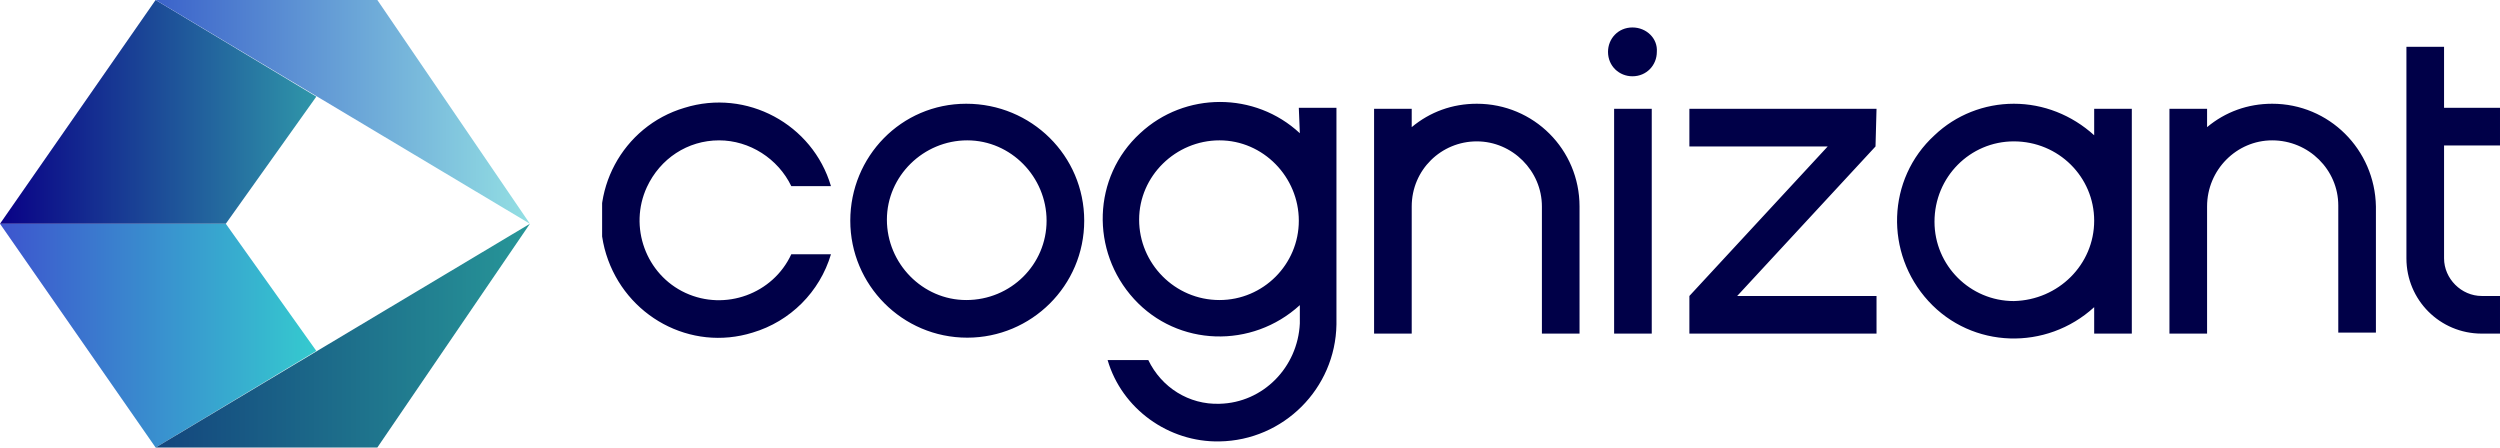
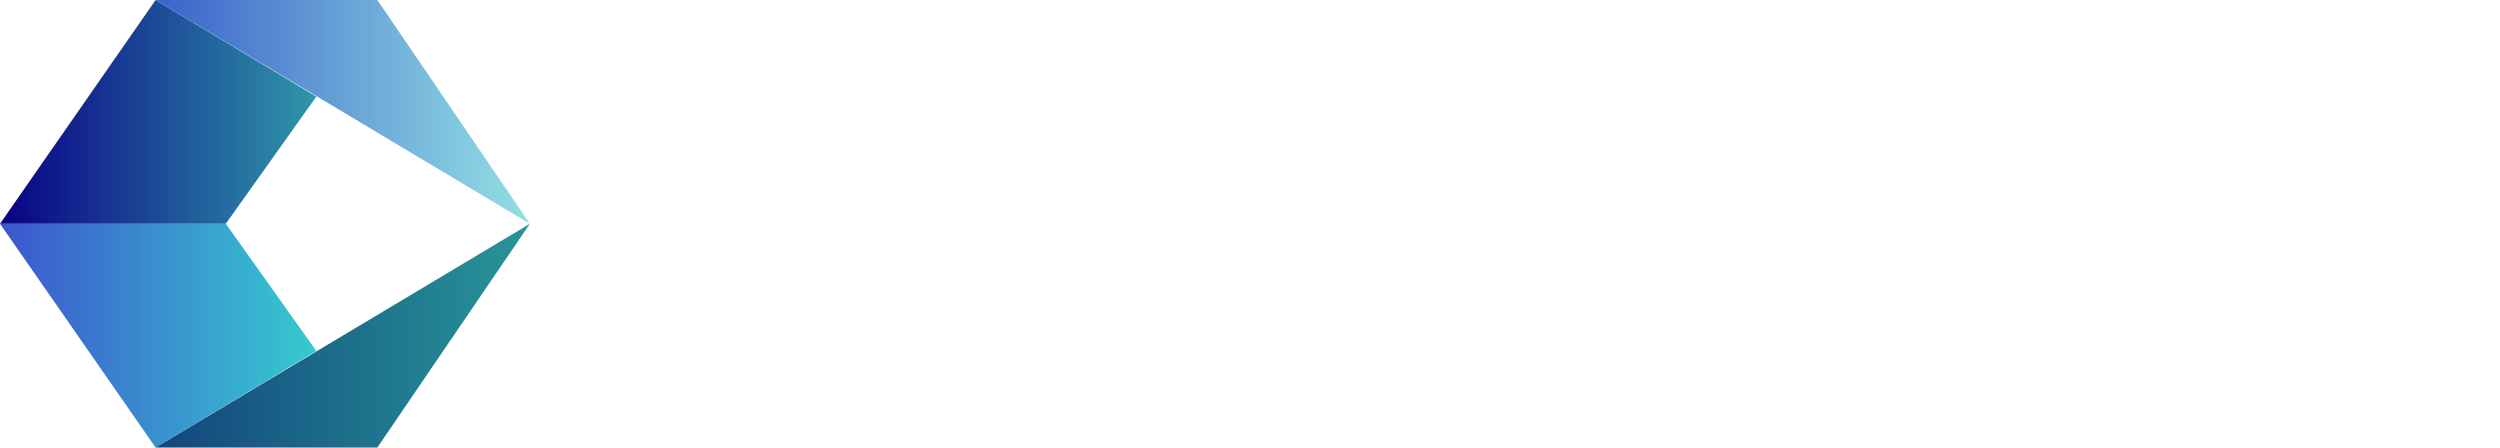
<svg xmlns="http://www.w3.org/2000/svg" viewBox="0 0 245.8 44">
  <clipPath id="a">
-     <path d="M59.2 2.7h186.7v40.8H59.2z" />
-   </clipPath>
+     </clipPath>
  <clipPath id="b">
    <path d="M59.2 2.7h186.7v40.8H59.2z" />
  </clipPath>
  <clipPath id="c">
    <path d="M0 0h52.1v44H0z" />
  </clipPath>
  <clipPath id="d">
    <path d="M0 22l15.3 22 15.8-9.5L22.2 22z" />
  </clipPath>
  <linearGradient id="e" gradientTransform="matrix(31.107 0 0 -21.98 12163.862 6139.21)" gradientUnits="userSpaceOnUse" x1="-391.039" x2="-390.039" y1="277.815" y2="277.815">
    <stop offset="0" stop-color="#3d54ce" />
    <stop offset="1" stop-color="#35cacf" />
  </linearGradient>
  <clipPath id="f">
    <path d="M15.3 44h21.8l15-22z" />
  </clipPath>
  <linearGradient id="g" gradientTransform="matrix(36.848 0 0 -21.98 14498.684 6139.21)" gradientUnits="userSpaceOnUse" x1="-393.062" x2="-392.062" y1="277.815" y2="277.815">
    <stop offset="0" stop-color="#13457d" />
    <stop offset="1" stop-color="#279698" />
  </linearGradient>
  <clipPath id="h">
-     <path d="M15.3 0L0 22h22.2l8.9-12.5z" />
+     <path d="M15.3 0L0 22h22.2l8.9-12.5" />
  </clipPath>
  <linearGradient id="i" gradientTransform="matrix(31.132 0 0 -21.98 12173.976 6117.246)" gradientUnits="userSpaceOnUse" x1="-391.049" x2="-390.049" y1="277.815" y2="277.815">
    <stop offset="0" stop-color="#090086" />
    <stop offset="1" stop-color="#2f96a9" />
  </linearGradient>
  <clipPath id="j">
    <path d="M15.3 0l36.8 22-15-22z" />
  </clipPath>
  <linearGradient id="k" gradientTransform="matrix(36.848 0 0 -21.98 14498.684 6117.246)" gradientUnits="userSpaceOnUse" x1="-393.062" x2="-392.062" y1="277.815" y2="277.815">
    <stop offset="0" stop-color="#3b62ca" />
    <stop offset="1" stop-color="#93dfe3" />
  </linearGradient>
  <g clip-path="url(#a)">
    <g clip-path="url(#b)">
      <path d="M158.7 10.7h3.7v22.1h-3.7zm-13.5-.5c-2.4 0-4.6.8-6.4 2.3v-1.8h-3.7v22.1h3.7V20.3c0-3.6 2.9-6.4 6.4-6.4s6.4 2.9 6.4 6.4v12.5h3.7V20.3c0-5.6-4.5-10.1-10.1-10.1m-17.5.4h3.7v21.3c-.1 6.3-5.2 11.4-11.5 11.5-5 .1-9.6-3.2-11-8h4c1.3 2.7 4 4.4 7 4.3 4.3-.1 7.7-3.6 7.9-7.9V30c-4.7 4.3-12 4.1-16.3-.6s-4.1-12 .6-16.3c4.4-4.1 11.3-4.1 15.7 0zm0 11.1c0-4.3-3.5-7.9-7.8-7.9s-7.9 3.5-7.9 7.8 3.5 7.9 7.9 7.9c4.3 0 7.8-3.5 7.8-7.8m-57-7.9c3 0 5.8 1.8 7.1 4.5h3.9c-1.8-6.1-8.3-9.6-14.4-7.7-6.1 1.8-9.6 8.3-7.7 14.4s8.3 9.6 14.4 7.7c3.7-1.1 6.6-4 7.7-7.7h-3.9c-1.8 3.9-6.5 5.6-10.4 3.8s-5.6-6.5-3.8-10.4c1.3-2.8 4-4.6 7.1-4.6m35.9 7.9c0 6.4-5.2 11.5-11.5 11.5-6.4 0-11.5-5.2-11.5-11.5s5-11.5 11.4-11.5 11.6 5.1 11.6 11.5m-3.7 0c0-4.3-3.5-7.9-7.8-7.9s-7.9 3.5-7.9 7.8 3.5 7.9 7.8 7.9c4.4 0 7.9-3.5 7.9-7.8m120.5-11.5c-2.4 0-4.6.8-6.4 2.3v-1.8h-3.7v22.1h3.7V20.3c0-3.6 2.9-6.5 6.4-6.5 3.6 0 6.5 2.9 6.5 6.4v12.5h3.7V20.3c-.1-5.6-4.6-10.1-10.2-10.1m-17.5.5h3.7v22.1h-3.7v-2.6c-4.7 4.3-12 4.1-16.3-.6s-4.1-12 .6-16.3c2.1-2 4.9-3.1 7.8-3.1s5.7 1.1 7.9 3.1zm0 11c0-4.3-3.5-7.8-7.9-7.8-4.3 0-7.8 3.5-7.8 7.9 0 4.3 3.5 7.8 7.8 7.8 4.4-.1 7.9-3.6 7.9-7.9m39.9-7.4v-3.7h-5.5v-6h-3.7v20.8c0 4.1 3.3 7.4 7.4 7.4h1.8v-3.7H244c-2 0-3.7-1.7-3.7-3.7V14.3zM160.5 2.7c-1.4 0-2.4 1.1-2.4 2.4 0 1.4 1.1 2.4 2.4 2.4 1.4 0 2.4-1.1 2.4-2.4.1-1.3-1-2.4-2.4-2.4.1 0 .1 0 0 0m24 8h-18.4v3.7h13.6l-13.6 14.7v3.7h18.4v-3.7h-13.7l13.6-14.7z" fill="#000048" />
    </g>
  </g>
  <g clip-path="url(#c)">
    <g clip-path="url(#d)">
      <path d="M0 22h31.1v22H0z" fill="url(#e)" />
    </g>
    <g clip-path="url(#f)">
      <path d="M15.3 22h36.8v22H15.3z" fill="url(#g)" />
    </g>
    <g clip-path="url(#h)">
      <path d="M0 0h31.1v22H0z" fill="url(#i)" />
    </g>
    <g clip-path="url(#j)">
      <path d="M15.3 0h36.8v22H15.3z" fill="url(#k)" />
    </g>
  </g>
</svg>